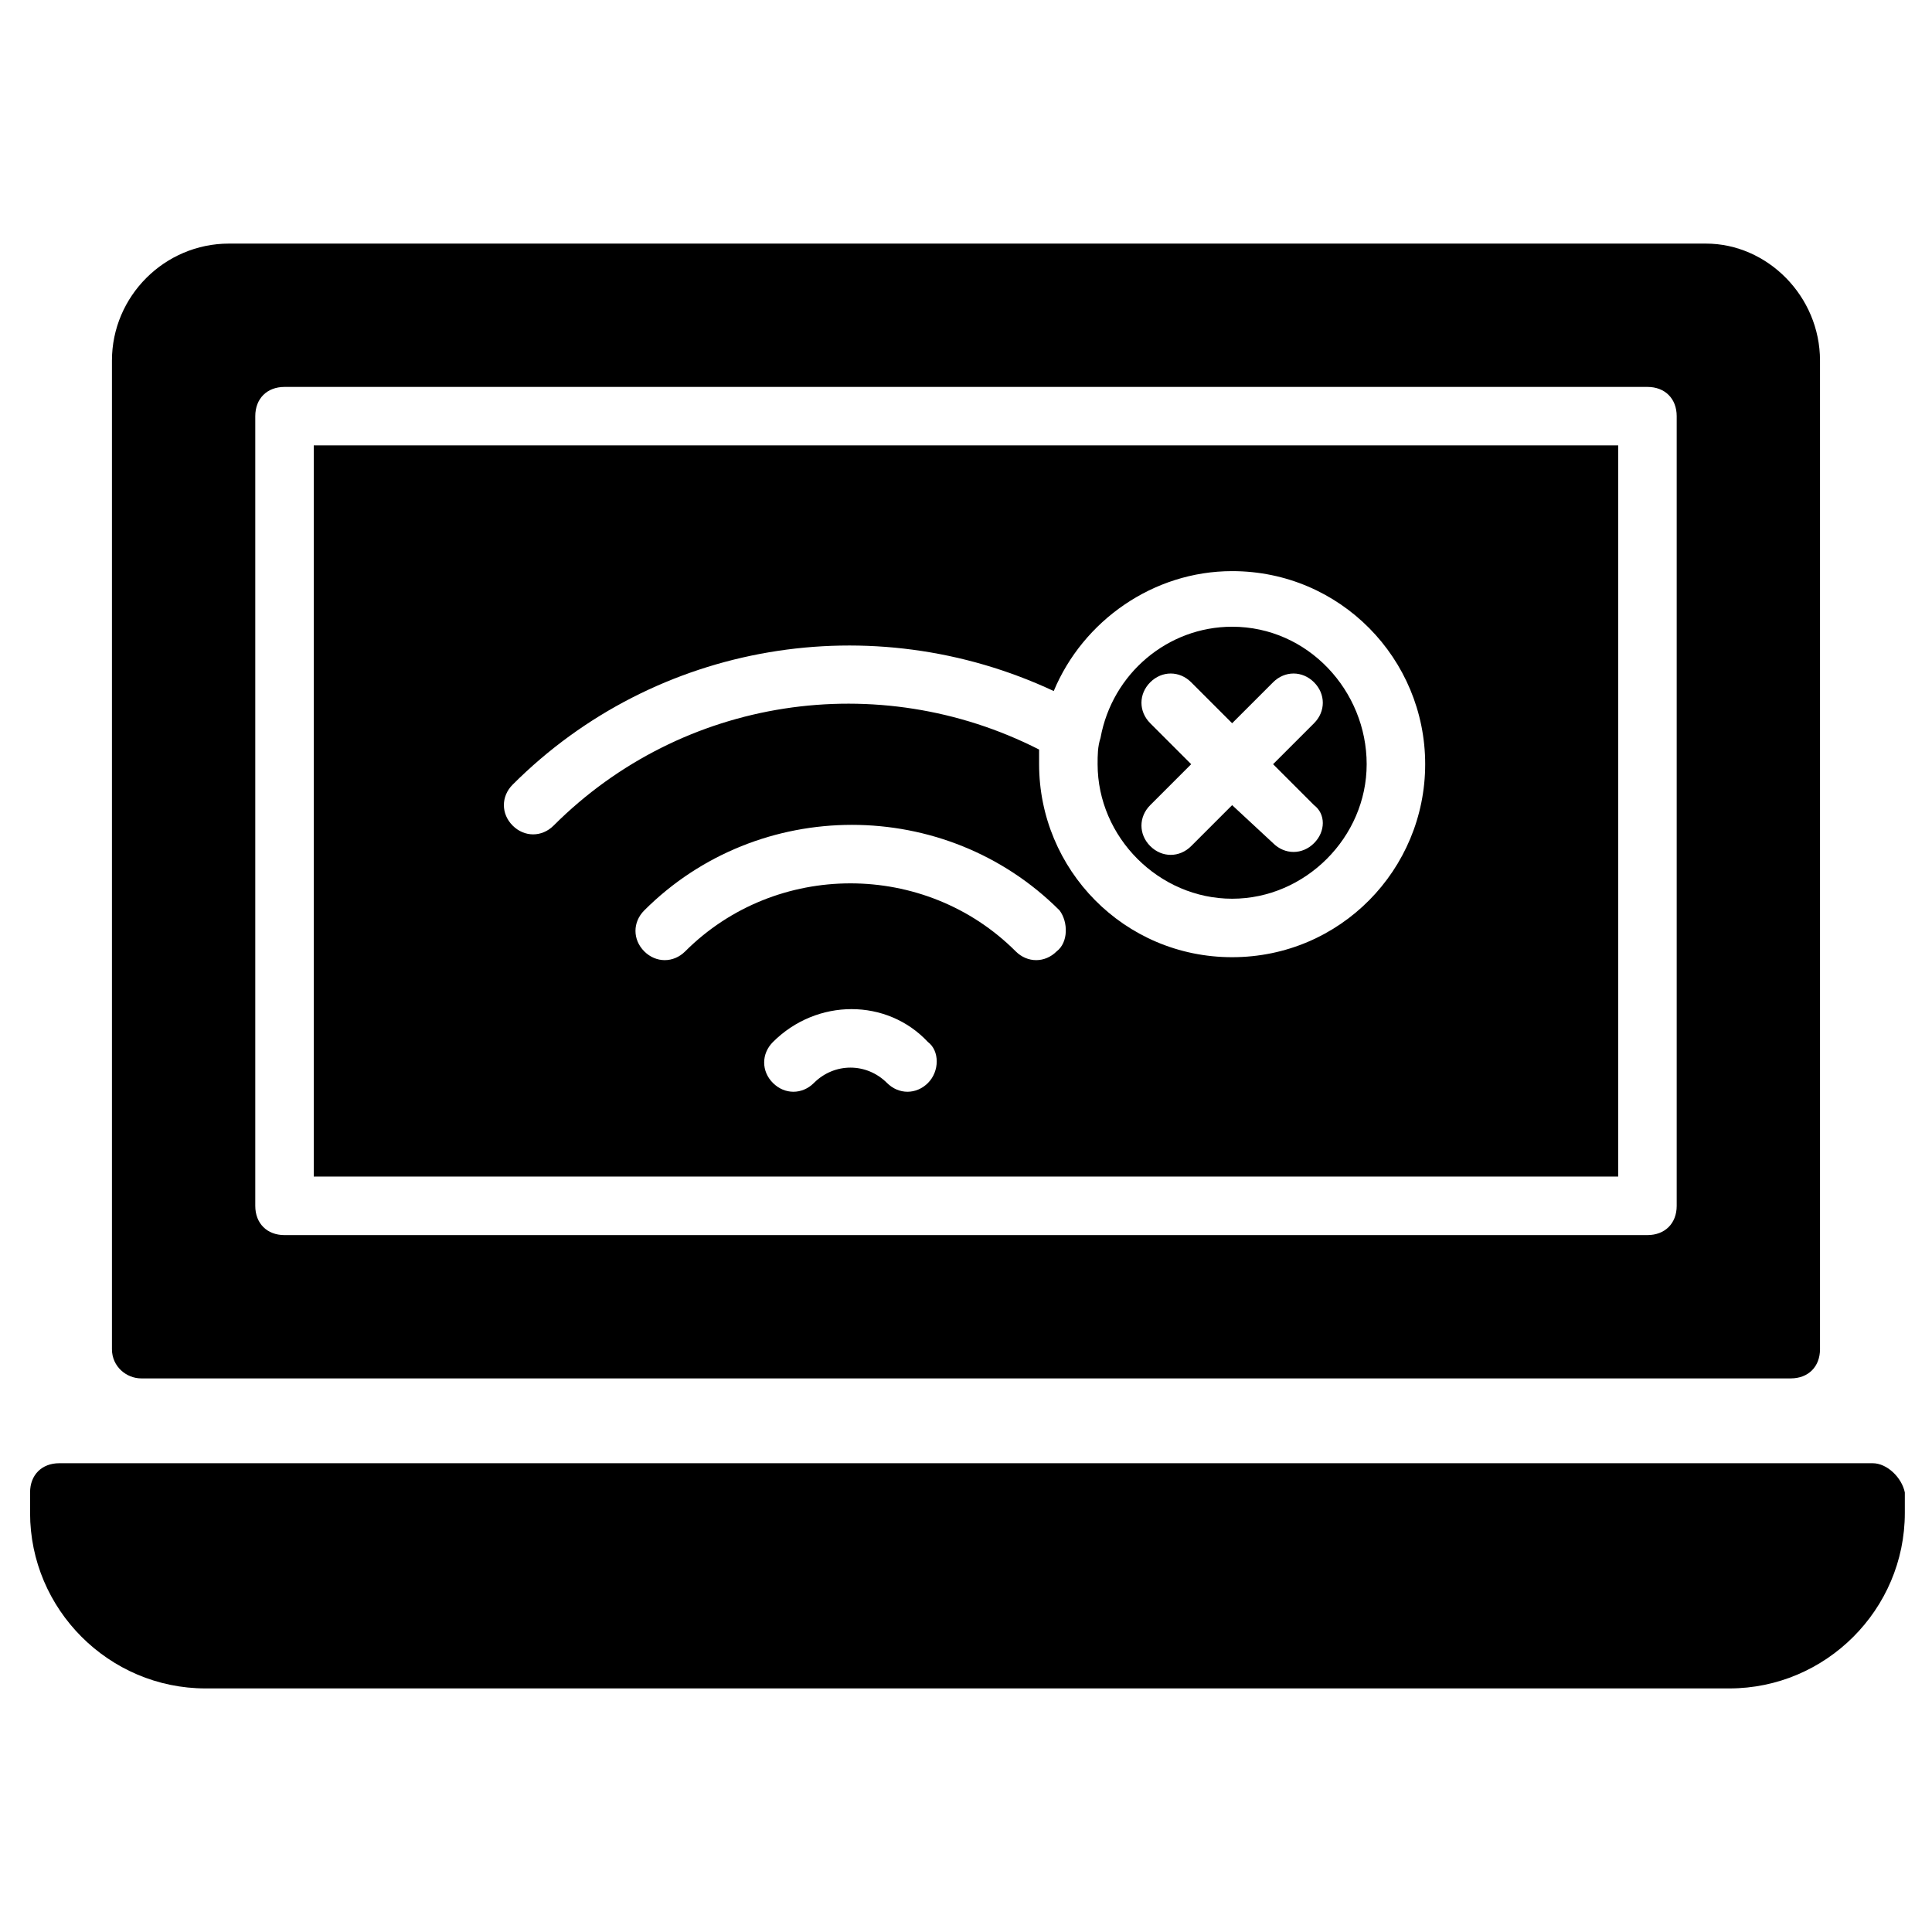
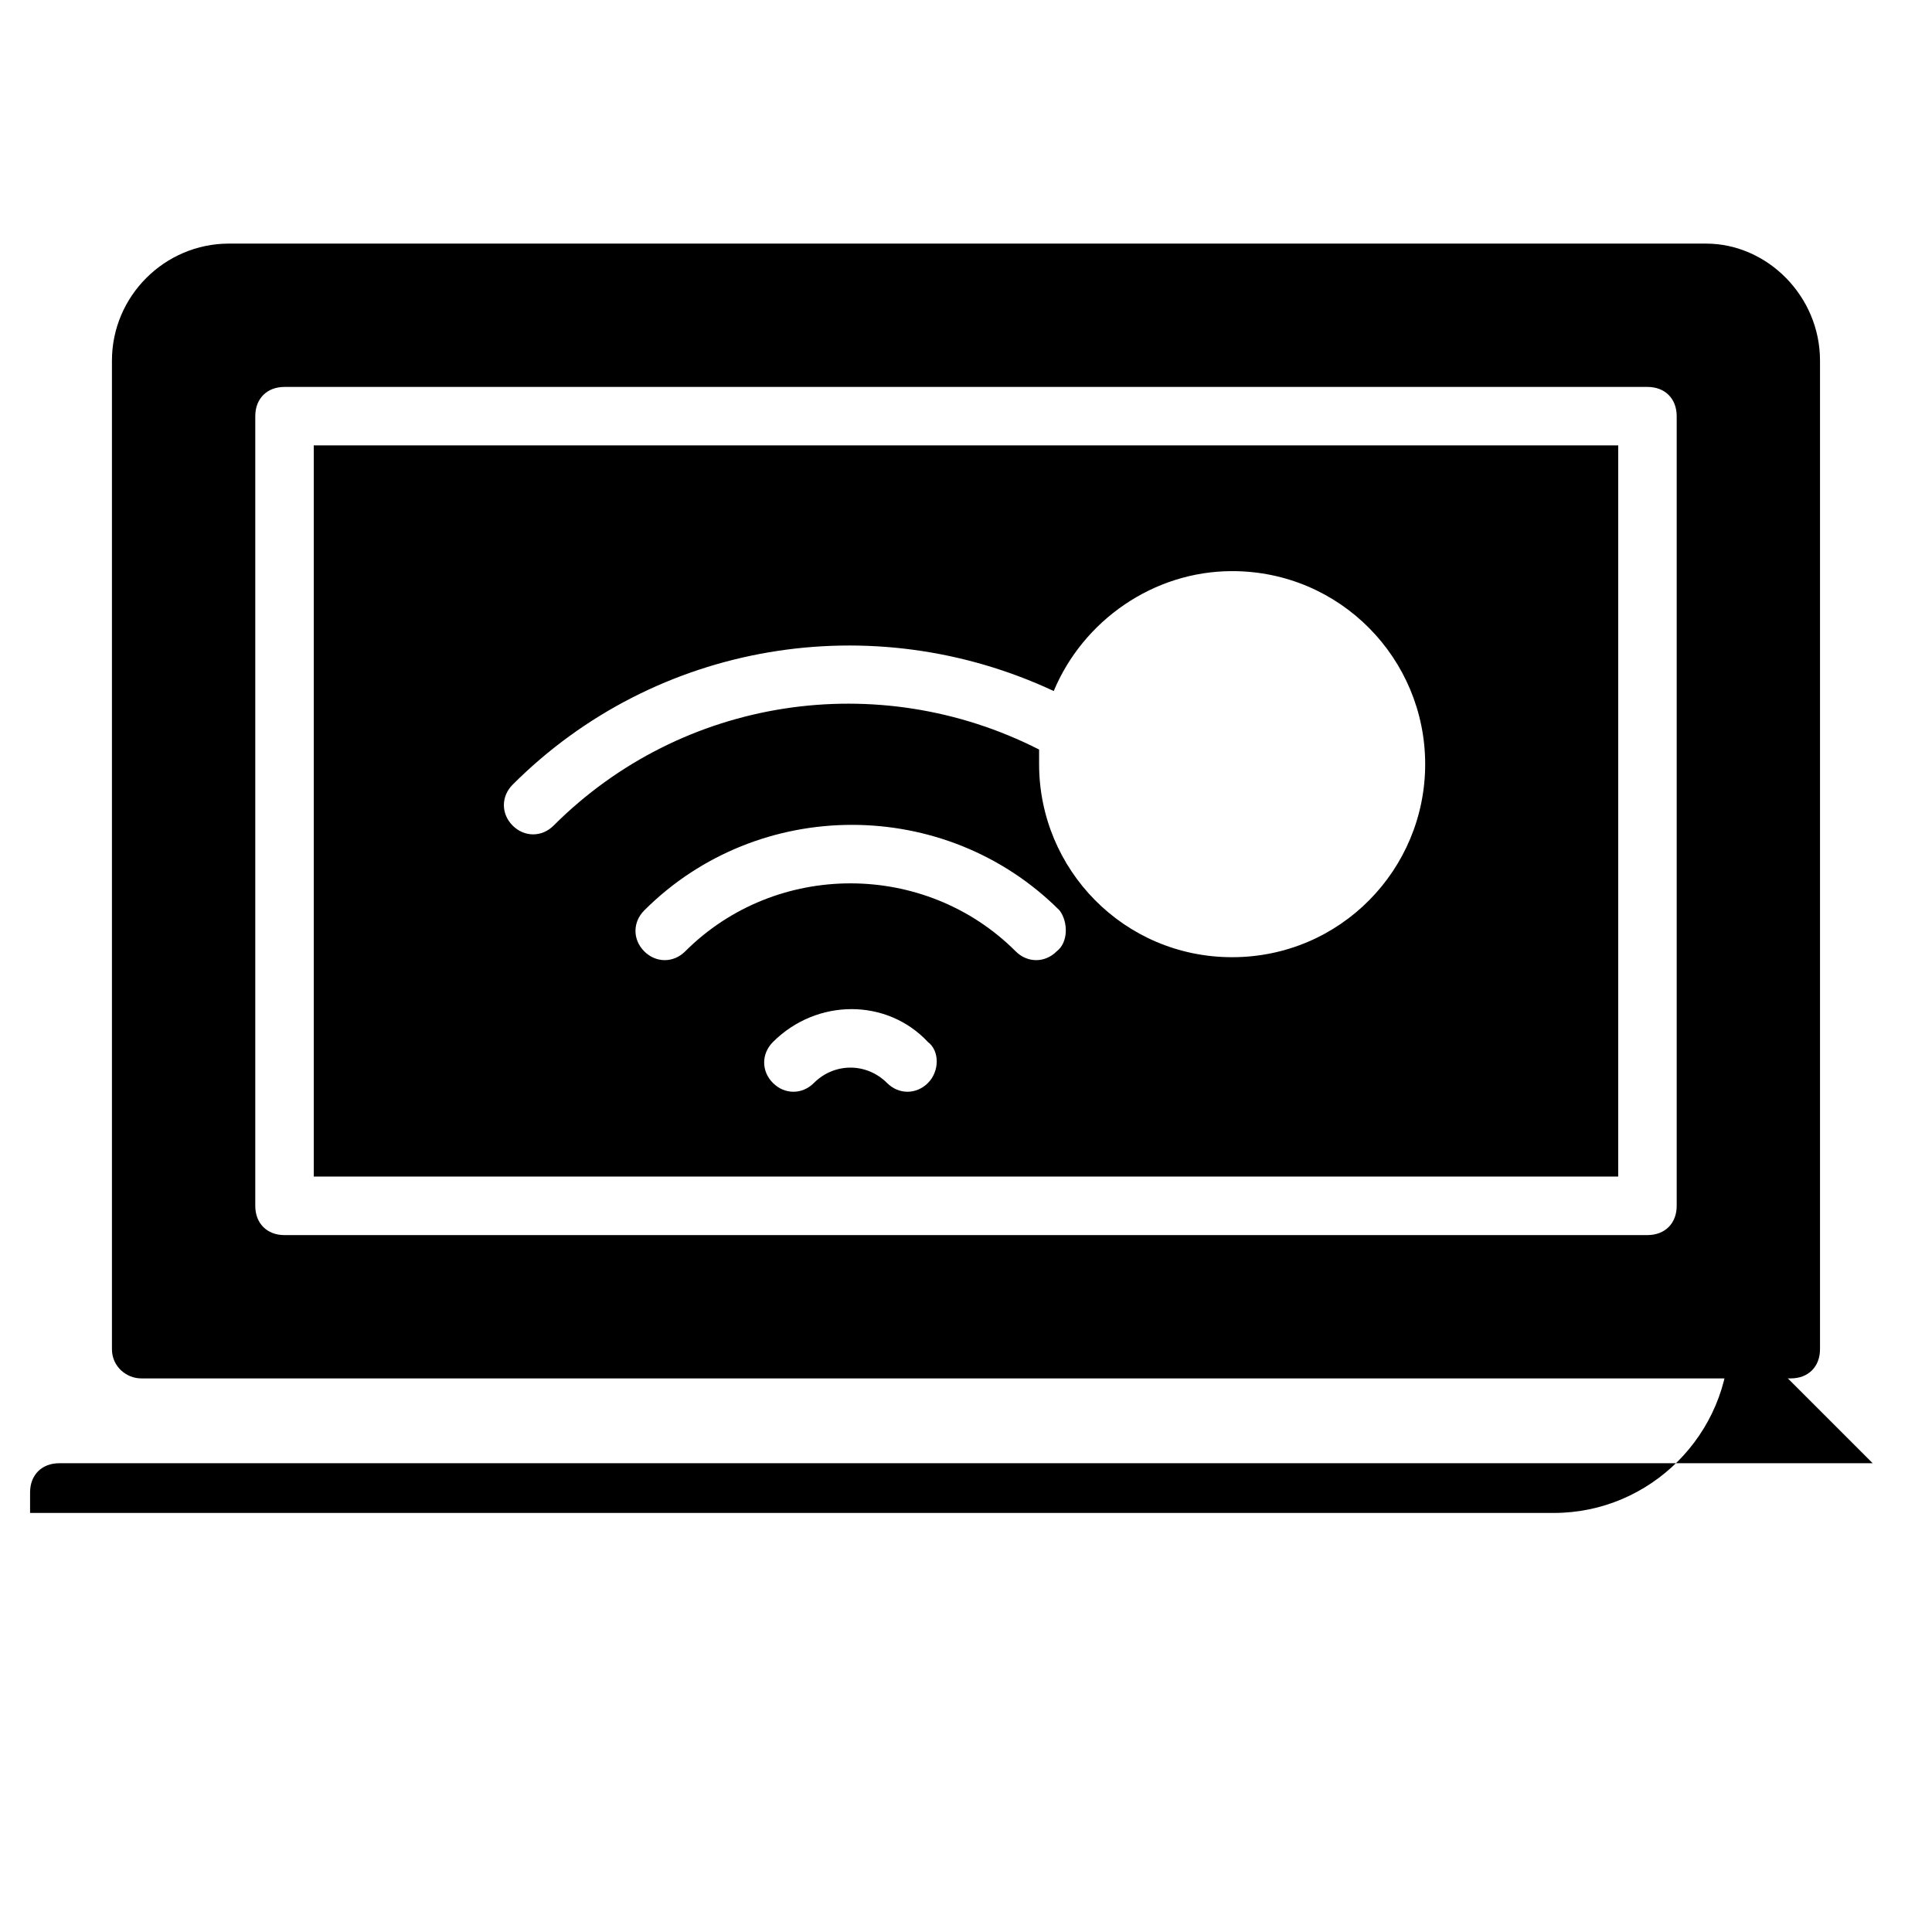
<svg xmlns="http://www.w3.org/2000/svg" fill="#000000" width="800px" height="800px" version="1.1" viewBox="144 144 512 512">
  <g>
-     <path d="m640.28 531.77h-480.56c-4.652 0-7.75 3.102-7.75 7.75v5.426c0 25.578 20.926 46.504 46.504 46.504h403.82c25.578 0 46.504-20.926 46.504-46.504v-5.426c-0.773-3.875-4.648-7.75-8.523-7.75z" />
+     <path d="m640.28 531.77h-480.56c-4.652 0-7.75 3.102-7.75 7.75v5.426h403.82c25.578 0 46.504-20.926 46.504-46.504v-5.426c-0.773-3.875-4.648-7.75-8.523-7.75z" />
    <path d="m572.84 262.03h-345.69v193.77h345.69zm-182.92 168.97c-3.102 3.102-7.75 3.102-10.852 0-5.426-5.426-13.953-5.426-19.379 0-3.102 3.102-7.75 3.102-10.852 0-3.102-3.102-3.102-7.75 0-10.852 11.625-11.625 30.23-11.625 41.078 0 3.106 2.324 3.106 7.75 0.004 10.852zm34.105-34.879c-3.102 3.102-7.75 3.102-10.852 0-24.027-24.027-63.559-24.027-87.586 0-3.102 3.102-7.75 3.102-10.852 0-3.102-3.102-3.102-7.75 0-10.852 30.23-30.23 79.836-30.23 110.06 0 2.324 3.098 2.324 8.523-0.773 10.852zm46.504 1.547c-28.68 0-51.156-23.254-51.156-51.156v-3.875c-42.629-21.703-94.562-13.953-128.66 20.152-3.102 3.102-7.75 3.102-10.852 0-3.102-3.102-3.102-7.75 0-10.852 37.98-37.98 95.336-47.281 143.39-24.805 7.75-18.602 26.352-31.777 47.281-31.777 28.68 0 51.156 23.254 51.156 51.156 0 27.906-22.477 51.156-51.156 51.156z" />
-     <path d="m470.53 310.09c-17.051 0-31.777 12.402-34.879 29.453-0.773 2.324-0.773 4.652-0.773 6.977 0 19.379 16.277 35.652 35.652 35.652 19.379 0 35.652-16.277 35.652-35.652 0.004-19.375-15.5-36.43-35.652-36.43zm21.703 57.359c-3.102 3.102-7.75 3.102-10.852 0l-10.852-10.078-10.852 10.852c-3.102 3.102-7.75 3.102-10.852 0s-3.102-7.75 0-10.852l10.852-10.852-10.852-10.852c-3.102-3.102-3.102-7.75 0-10.852s7.75-3.102 10.852 0l10.852 10.852 10.852-10.852c3.102-3.102 7.75-3.102 10.852 0s3.102 7.75 0 10.852l-10.852 10.852 10.852 10.852c3.102 2.328 3.102 6.977 0 10.078z" />
    <path d="m181.42 509.29h437.15c4.652 0 7.75-3.102 7.75-7.75v-261.98c0-17.051-13.953-31.004-30.23-31.004h-391.42c-17.051 0-31.004 13.953-31.004 31.004v261.98c0 4.652 3.875 7.75 7.75 7.75zm30.23-255c0-4.652 3.102-7.75 7.75-7.75h361.19c4.652 0 7.75 3.102 7.75 7.75v209.27c0 4.652-3.102 7.75-7.75 7.75l-361.19 0.004c-4.652 0-7.75-3.102-7.75-7.75z" />
  </g>
</svg>